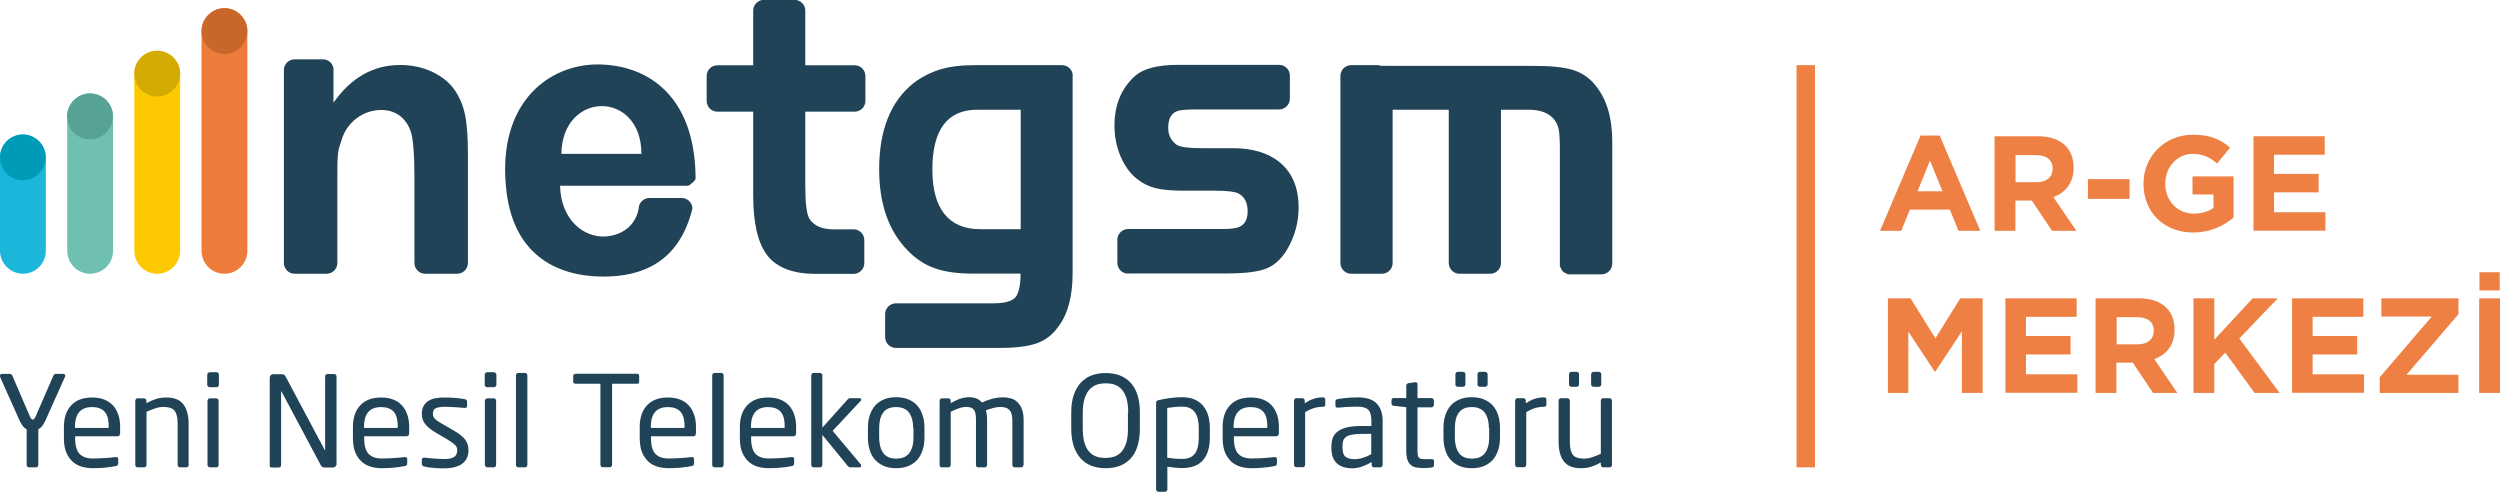
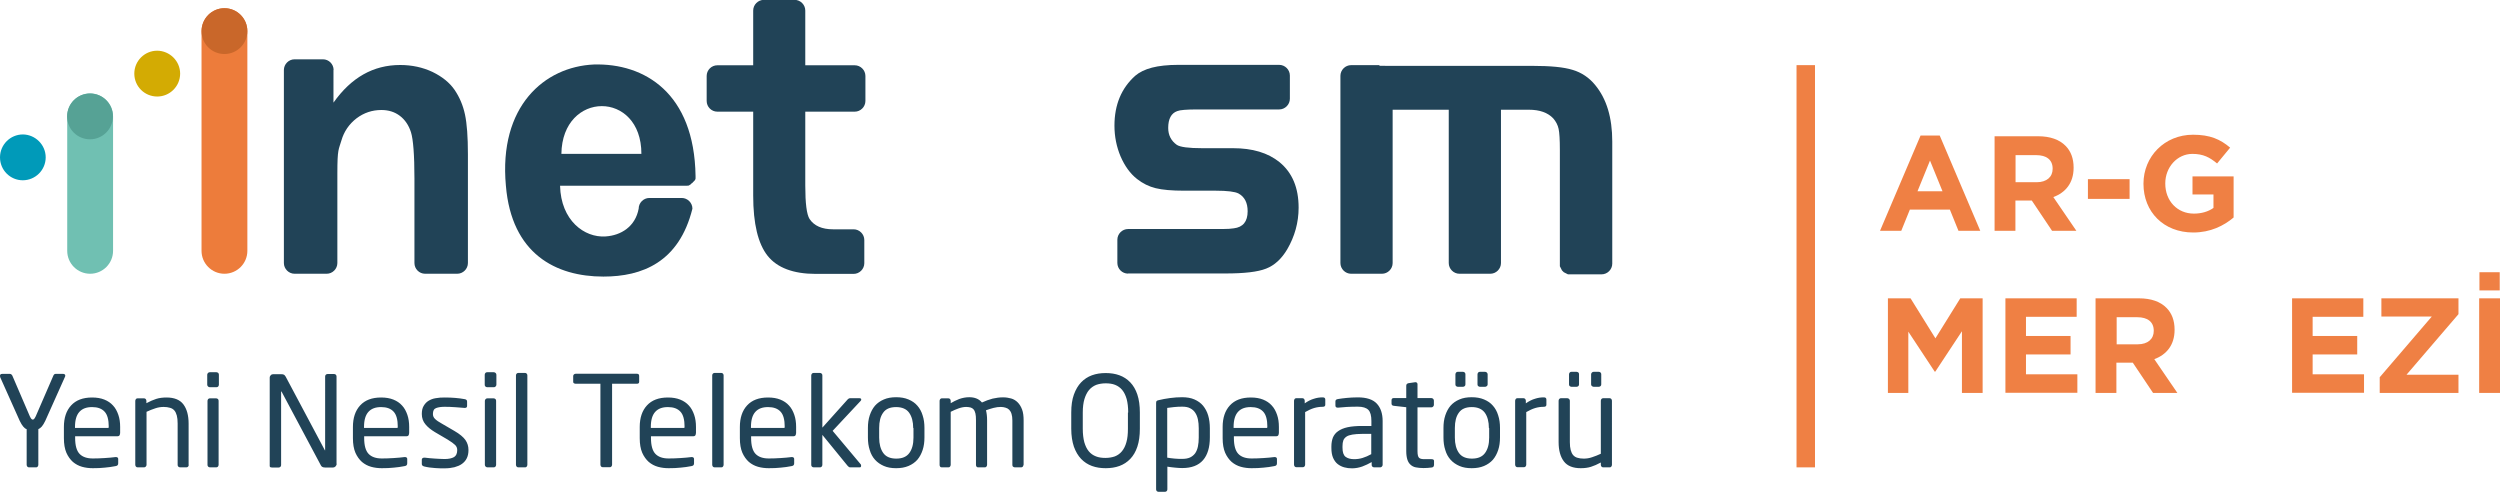
<svg xmlns="http://www.w3.org/2000/svg" version="1.1" id="Layer_1" x="0px" y="0px" viewBox="0 0 180 35.42" style="enable-background:new 0 0 180 35.42;" xml:space="preserve">
  <style type="text/css">
	.st0{fill:#EF8044;}
	.st1{fill-rule:evenodd;clip-rule:evenodd;fill:#1CB6DB;}
	.st2{fill-rule:evenodd;clip-rule:evenodd;fill:#70C0B2;}
	.st3{fill-rule:evenodd;clip-rule:evenodd;fill:#FDC901;}
	.st4{fill-rule:evenodd;clip-rule:evenodd;fill:#ED7C3B;}
	.st5{fill:#214357;}
	.st6{fill-rule:evenodd;clip-rule:evenodd;fill:#214357;}
	.st7{fill:#009AB9;}
	.st8{fill:#56A295;}
	.st9{fill:#D3AB03;}
	.st10{fill:#C9672A;}
</style>
  <g>
    <g>
      <g>
        <path class="st0" d="M138.28,9.76h1.38l2.92,6.86h-1.57l-0.62-1.53h-2.88l-0.62,1.53h-1.53L138.28,9.76z M139.86,13.77l-0.9-2.21     l-0.9,2.21H139.86z" />
        <path class="st0" d="M143.63,9.81h3.11c0.87,0,1.54,0.24,1.98,0.69c0.38,0.38,0.58,0.91,0.58,1.56v0.02     c0,1.1-0.59,1.79-1.46,2.11l1.66,2.43h-1.75l-1.46-2.18h-0.02h-1.16v2.18h-1.5V9.81z M146.64,13.12c0.73,0,1.15-0.39,1.15-0.96     v-0.02c0-0.64-0.45-0.97-1.18-0.97h-1.49v1.95H146.64z" />
        <path class="st0" d="M150.33,12.9h3v1.42h-3V12.9z" />
        <path class="st0" d="M154.33,13.24v-0.02c0-1.94,1.51-3.52,3.57-3.52c1.23,0,1.96,0.33,2.67,0.93l-0.94,1.14     c-0.53-0.44-0.99-0.69-1.78-0.69c-1.09,0-1.95,0.96-1.95,2.12v0.02c0,1.24,0.86,2.16,2.06,2.16c0.54,0,1.03-0.14,1.41-0.41v-0.97     h-1.51V12.7h2.96v2.96c-0.7,0.59-1.66,1.08-2.91,1.08C155.78,16.74,154.33,15.25,154.33,13.24z" />
-         <path class="st0" d="M162.25,9.81h5.13v1.33h-3.65v1.38h3.21v1.33h-3.21v1.43h3.7v1.33h-5.18V9.81z" />
        <path class="st0" d="M135.95,21.48h1.61l1.79,2.88l1.79-2.88h1.61v6.81h-1.49v-4.44l-1.92,2.91h-0.04l-1.9-2.88v4.41h-1.47V21.48     z" />
        <path class="st0" d="M144.39,21.48h5.13v1.33h-3.65v1.38h3.21v1.33h-3.21v1.43h3.7v1.33h-5.18V21.48z" />
        <path class="st0" d="M150.9,21.48h3.11c0.87,0,1.54,0.24,1.98,0.69c0.38,0.38,0.58,0.91,0.58,1.56v0.02     c0,1.1-0.59,1.79-1.46,2.11l1.66,2.43h-1.75l-1.46-2.18h-0.02h-1.16v2.18h-1.5V21.48z M153.92,24.79c0.73,0,1.15-0.39,1.15-0.96     v-0.02c0-0.64-0.45-0.97-1.18-0.97h-1.49v1.95H153.92z" />
-         <path class="st0" d="M157.93,21.48h1.5v2.98l2.76-2.98H164l-2.77,2.89l2.9,3.92h-1.8l-2.11-2.9l-0.79,0.82v2.08h-1.5V21.48z" />
        <path class="st0" d="M165.03,21.48h5.13v1.33h-3.65v1.38h3.21v1.33h-3.21v1.43h3.7v1.33h-5.18V21.48z" />
        <path class="st0" d="M171.35,27.15l3.74-4.36h-3.63v-1.31h5.55v1.14l-3.74,4.36h3.74v1.31h-5.67V27.15z" />
        <path class="st0" d="M178.5,21.48h1.5v6.81h-1.5V21.48z M178.52,19.6h1.46v1.31h-1.46V19.6z" />
      </g>
      <rect x="129.35" y="4.69" class="st0" width="1.33" height="28.96" />
    </g>
    <g>
-       <path class="st1" d="M1.65,9.69L1.65,9.69c0.91,0,1.65,0.74,1.65,1.65v6.72c0,0.91-0.74,1.65-1.65,1.65h0    C0.74,19.7,0,18.96,0,18.06v-6.72C0,10.43,0.74,9.69,1.65,9.69" />
      <path class="st2" d="M6.49,6.73L6.49,6.73c0.91,0,1.65,0.74,1.65,1.65v9.68c0,0.91-0.74,1.65-1.65,1.65h0    c-0.91,0-1.65-0.74-1.65-1.65V8.38C4.84,7.47,5.58,6.73,6.49,6.73" />
-       <path class="st3" d="M11.32,3.66L11.32,3.66c0.91,0,1.65,0.74,1.65,1.65v12.75c0,0.91-0.74,1.65-1.65,1.65h0    c-0.91,0-1.65-0.74-1.65-1.65V5.31C9.68,4.4,10.42,3.66,11.32,3.66" />
      <path class="st4" d="M16.16,0.59L16.16,0.59c0.91,0,1.65,0.74,1.65,1.65v15.82c0,0.91-0.74,1.65-1.65,1.65h0    c-0.91,0-1.65-0.74-1.65-1.65V2.24C14.52,1.33,15.26,0.59,16.16,0.59" />
      <path class="st5" d="M103.24,33.51c0,0.08-0.06,0.14-0.16,0.15c-0.09,0.01-0.19,0.02-0.3,0.03c-0.11,0.01-0.21,0.01-0.29,0.01    c-0.21,0-0.4-0.02-0.55-0.05c-0.16-0.03-0.28-0.1-0.38-0.19c-0.1-0.09-0.18-0.21-0.23-0.37c-0.05-0.16-0.08-0.36-0.08-0.61v-3.16    l-0.89-0.1c-0.12-0.01-0.17-0.07-0.17-0.16v-0.24c0-0.11,0.06-0.16,0.17-0.16h0.89v-0.89c0-0.1,0.06-0.16,0.16-0.18l0.48-0.07    h0.03c0.04,0,0.07,0.01,0.1,0.04c0.03,0.03,0.04,0.06,0.04,0.11v0.99h0.99c0.05,0,0.09,0.02,0.13,0.05    c0.04,0.04,0.06,0.08,0.06,0.13v0.31c0,0.05-0.02,0.09-0.06,0.13c-0.04,0.04-0.08,0.05-0.13,0.05h-0.99v3.16    c0,0.25,0.04,0.4,0.11,0.47c0.07,0.07,0.2,0.1,0.38,0.1h0.51c0.13,0,0.19,0.04,0.19,0.13V33.51z M98.74,31.24h-0.68    c-0.27,0-0.5,0.02-0.69,0.05c-0.18,0.03-0.33,0.08-0.43,0.15c-0.1,0.07-0.18,0.16-0.22,0.27c-0.04,0.11-0.06,0.25-0.06,0.41v0.11    c0,0.33,0.07,0.54,0.22,0.66c0.15,0.11,0.35,0.17,0.62,0.17c0.21,0,0.42-0.03,0.61-0.09c0.2-0.06,0.4-0.15,0.62-0.27V31.24z     M99.55,33.47c0,0.05-0.02,0.09-0.06,0.13c-0.04,0.04-0.08,0.05-0.13,0.05h-0.42c-0.05,0-0.09-0.02-0.13-0.05    c-0.04-0.04-0.05-0.08-0.05-0.13v-0.2c-0.22,0.13-0.45,0.23-0.68,0.32c-0.23,0.08-0.48,0.13-0.73,0.13c-0.2,0-0.38-0.02-0.56-0.07    c-0.18-0.05-0.34-0.13-0.48-0.24c-0.14-0.11-0.25-0.27-0.33-0.45c-0.08-0.19-0.12-0.42-0.12-0.71v-0.11    c0-0.24,0.04-0.45,0.11-0.64c0.08-0.18,0.2-0.34,0.38-0.46c0.17-0.12,0.4-0.22,0.68-0.28c0.28-0.06,0.63-0.09,1.03-0.09h0.68    v-0.36c0-0.38-0.07-0.65-0.22-0.8c-0.15-0.15-0.4-0.23-0.76-0.23c-0.3,0-0.56,0.01-0.79,0.02c-0.23,0.02-0.43,0.03-0.61,0.05    h-0.05c-0.04,0-0.08-0.01-0.11-0.03c-0.03-0.02-0.05-0.06-0.05-0.12V28.9c0-0.1,0.06-0.15,0.19-0.17    c0.19-0.03,0.39-0.06,0.62-0.08c0.22-0.02,0.49-0.04,0.8-0.04c0.63,0,1.09,0.15,1.37,0.45c0.28,0.3,0.42,0.72,0.42,1.25V33.47z     M95.42,29.14c0,0.1-0.06,0.15-0.19,0.15c-0.21,0-0.42,0.03-0.62,0.09c-0.2,0.06-0.41,0.16-0.64,0.29v3.79    c0,0.05-0.02,0.09-0.05,0.13c-0.04,0.04-0.08,0.05-0.13,0.05h-0.45c-0.05,0-0.09-0.02-0.12-0.05c-0.03-0.04-0.05-0.08-0.05-0.13    v-4.61c0-0.05,0.02-0.09,0.05-0.13c0.03-0.04,0.07-0.05,0.12-0.05h0.43c0.05,0,0.09,0.02,0.12,0.05c0.03,0.04,0.05,0.08,0.05,0.13    v0.19c0.23-0.16,0.45-0.27,0.66-0.33c0.21-0.07,0.42-0.1,0.63-0.1c0.13,0,0.19,0.05,0.19,0.16V29.14z M91.25,30.73    c0-0.51-0.1-0.88-0.3-1.09c-0.2-0.22-0.5-0.33-0.9-0.33c-0.4,0-0.7,0.11-0.91,0.34c-0.21,0.23-0.32,0.59-0.32,1.08v0.08h2.42    V30.73z M92.07,31.21c0,0.13-0.06,0.2-0.17,0.2h-3.06v0.13c0,0.54,0.11,0.92,0.32,1.14c0.21,0.22,0.53,0.33,0.95,0.33    c0.27,0,0.55-0.01,0.86-0.03c0.3-0.02,0.56-0.04,0.77-0.07h0.05c0.04,0,0.07,0.01,0.1,0.03c0.03,0.02,0.05,0.05,0.05,0.1v0.31    c0,0.06-0.01,0.11-0.04,0.14c-0.02,0.03-0.07,0.06-0.15,0.07c-0.26,0.05-0.52,0.09-0.78,0.11c-0.26,0.03-0.54,0.04-0.86,0.04    c-0.26,0-0.52-0.03-0.77-0.1c-0.25-0.07-0.47-0.19-0.66-0.35c-0.19-0.17-0.35-0.39-0.47-0.66c-0.12-0.28-0.18-0.63-0.18-1.05    v-0.81c0-0.65,0.17-1.17,0.52-1.55c0.35-0.38,0.85-0.57,1.51-0.57c0.34,0,0.63,0.05,0.88,0.15c0.25,0.1,0.46,0.24,0.63,0.43    c0.17,0.18,0.29,0.41,0.38,0.67c0.09,0.26,0.13,0.55,0.13,0.87V31.21z M86.31,30.84c0-0.24-0.02-0.45-0.06-0.64    c-0.04-0.19-0.11-0.36-0.2-0.49c-0.09-0.14-0.21-0.24-0.37-0.32c-0.15-0.08-0.34-0.11-0.57-0.11c-0.2,0-0.39,0.01-0.59,0.03    c-0.2,0.02-0.36,0.04-0.48,0.06v3.58c0.15,0.03,0.33,0.05,0.54,0.07c0.21,0.02,0.38,0.02,0.53,0.02c0.23,0,0.41-0.03,0.57-0.1    c0.15-0.07,0.27-0.17,0.37-0.3c0.09-0.13,0.16-0.3,0.2-0.49c0.04-0.19,0.06-0.41,0.06-0.65V30.84z M87.11,31.49    c0,0.71-0.16,1.26-0.49,1.64c-0.33,0.38-0.83,0.57-1.5,0.57c-0.14,0-0.31-0.01-0.51-0.03c-0.2-0.02-0.39-0.04-0.56-0.07v1.64    c0,0.05-0.02,0.09-0.05,0.12c-0.03,0.03-0.07,0.05-0.12,0.05h-0.47c-0.05,0-0.09-0.02-0.12-0.05c-0.03-0.03-0.05-0.07-0.05-0.12    v-6.22c0-0.06,0.01-0.11,0.03-0.14c0.02-0.03,0.07-0.05,0.16-0.07c0.24-0.06,0.52-0.11,0.81-0.15c0.3-0.04,0.59-0.06,0.87-0.06    c0.34,0,0.64,0.05,0.89,0.16c0.25,0.11,0.46,0.26,0.62,0.45c0.16,0.2,0.29,0.43,0.37,0.71c0.08,0.27,0.12,0.58,0.12,0.92V31.49z     M81.23,29.7c0-0.38-0.04-0.7-0.11-0.97c-0.08-0.27-0.18-0.48-0.32-0.65c-0.14-0.17-0.31-0.29-0.51-0.37    c-0.2-0.08-0.43-0.11-0.68-0.11c-0.25,0-0.48,0.04-0.68,0.11c-0.2,0.08-0.37,0.2-0.52,0.37c-0.14,0.17-0.25,0.39-0.33,0.65    C78,29,77.96,29.32,77.96,29.7v1.17c0,0.38,0.04,0.7,0.11,0.97c0.08,0.27,0.18,0.48,0.32,0.65c0.14,0.17,0.31,0.29,0.52,0.37    c0.2,0.08,0.43,0.11,0.68,0.11c0.25,0,0.48-0.04,0.68-0.11c0.2-0.08,0.37-0.2,0.51-0.37c0.14-0.17,0.25-0.39,0.32-0.65    c0.08-0.27,0.11-0.59,0.11-0.97V29.7z M82.07,30.87c0,0.5-0.06,0.93-0.18,1.29c-0.12,0.36-0.29,0.65-0.51,0.88    c-0.22,0.23-0.48,0.4-0.78,0.51c-0.3,0.11-0.63,0.16-0.99,0.16c-0.36,0-0.69-0.05-0.99-0.16c-0.3-0.11-0.56-0.28-0.78-0.51    c-0.22-0.23-0.39-0.52-0.52-0.88c-0.12-0.36-0.19-0.79-0.19-1.29V29.7c0-0.5,0.06-0.93,0.19-1.29c0.13-0.36,0.3-0.65,0.52-0.88    c0.22-0.23,0.48-0.4,0.78-0.51c0.3-0.11,0.63-0.16,0.99-0.16c0.36,0,0.69,0.05,0.99,0.16c0.3,0.11,0.56,0.28,0.78,0.51    c0.22,0.23,0.39,0.52,0.51,0.88c0.12,0.36,0.18,0.79,0.18,1.29V30.87z M73.69,33.47c0,0.05-0.02,0.09-0.05,0.13    c-0.04,0.04-0.08,0.05-0.13,0.05h-0.44c-0.05,0-0.09-0.02-0.13-0.05s-0.05-0.08-0.05-0.13v-3.2c0-0.19-0.02-0.34-0.06-0.47    c-0.04-0.13-0.1-0.23-0.17-0.3c-0.07-0.07-0.16-0.12-0.27-0.15c-0.1-0.03-0.21-0.05-0.33-0.05c-0.16,0-0.34,0.02-0.53,0.07    c-0.19,0.05-0.37,0.11-0.54,0.17c0.05,0.2,0.08,0.43,0.08,0.71v3.22c0,0.05-0.02,0.09-0.05,0.13c-0.03,0.04-0.07,0.05-0.12,0.05    h-0.48c-0.05,0-0.09-0.02-0.11-0.05c-0.03-0.04-0.04-0.08-0.04-0.13v-3.22c0-0.2-0.01-0.36-0.04-0.48    c-0.03-0.12-0.07-0.22-0.13-0.29c-0.06-0.07-0.14-0.12-0.22-0.14c-0.09-0.02-0.19-0.04-0.31-0.04c-0.16,0-0.34,0.03-0.54,0.1    c-0.19,0.07-0.39,0.15-0.58,0.25v3.82c0,0.05-0.02,0.09-0.05,0.13c-0.03,0.04-0.07,0.05-0.12,0.05h-0.48    c-0.05,0-0.09-0.02-0.11-0.05c-0.03-0.04-0.04-0.08-0.04-0.13v-4.61c0-0.05,0.02-0.09,0.05-0.13c0.03-0.04,0.07-0.05,0.12-0.05    h0.46c0.05,0,0.09,0.02,0.12,0.05c0.03,0.04,0.05,0.08,0.05,0.13v0.17c0.18-0.11,0.39-0.21,0.61-0.3    c0.23-0.08,0.47-0.13,0.72-0.13c0.2,0,0.37,0.03,0.52,0.09c0.15,0.06,0.28,0.15,0.4,0.29c0.26-0.12,0.51-0.21,0.77-0.28    c0.26-0.06,0.51-0.09,0.75-0.09c0.21,0,0.4,0.03,0.58,0.08c0.18,0.05,0.34,0.15,0.47,0.28c0.13,0.13,0.24,0.3,0.32,0.52    c0.08,0.21,0.11,0.48,0.11,0.79V33.47z M65.75,30.82c0-0.46-0.1-0.83-0.29-1.1c-0.19-0.27-0.51-0.41-0.94-0.41    c-0.43,0-0.74,0.13-0.93,0.4c-0.2,0.27-0.29,0.64-0.29,1.11v0.69c0,0.46,0.1,0.83,0.29,1.1c0.19,0.27,0.5,0.41,0.94,0.41    c0.43,0,0.74-0.13,0.94-0.4c0.2-0.27,0.3-0.64,0.3-1.11V30.82z M66.56,31.5c0,0.33-0.04,0.63-0.13,0.9    c-0.09,0.27-0.21,0.5-0.38,0.7c-0.17,0.19-0.38,0.34-0.64,0.45c-0.26,0.11-0.55,0.16-0.89,0.16c-0.34,0-0.63-0.05-0.88-0.16    c-0.25-0.11-0.46-0.25-0.64-0.45c-0.17-0.19-0.3-0.42-0.38-0.7c-0.09-0.27-0.13-0.57-0.13-0.9v-0.69c0-0.33,0.04-0.63,0.13-0.9    c0.09-0.27,0.21-0.5,0.38-0.7c0.17-0.19,0.38-0.34,0.64-0.45c0.25-0.11,0.55-0.16,0.88-0.16c0.34,0,0.63,0.05,0.89,0.16    c0.26,0.11,0.47,0.25,0.64,0.45c0.17,0.19,0.3,0.43,0.38,0.7c0.09,0.27,0.13,0.57,0.13,0.9V31.5z M62,33.53    c0,0.08-0.03,0.12-0.1,0.12h-0.66c-0.05,0-0.09-0.01-0.11-0.02c-0.03-0.02-0.06-0.05-0.1-0.09l-1.82-2.23v2.16    c0,0.05-0.02,0.09-0.05,0.13c-0.04,0.04-0.08,0.05-0.13,0.05h-0.44c-0.05,0-0.09-0.02-0.13-0.05c-0.04-0.04-0.05-0.08-0.05-0.13    v-6.44c0-0.05,0.02-0.09,0.05-0.13c0.04-0.04,0.08-0.05,0.13-0.05h0.44c0.05,0,0.09,0.02,0.13,0.05c0.04,0.04,0.05,0.08,0.05,0.13    v3.76l1.83-2.04c0.03-0.03,0.06-0.05,0.08-0.06c0.02-0.01,0.06-0.02,0.11-0.02h0.64c0.09,0,0.14,0.03,0.14,0.1    c0,0.04-0.02,0.07-0.05,0.1l-2.01,2.15l2.03,2.42C61.99,33.47,62,33.49,62,33.53z M56.5,30.73c0-0.51-0.1-0.88-0.3-1.09    c-0.2-0.22-0.5-0.33-0.9-0.33c-0.4,0-0.7,0.11-0.91,0.34c-0.21,0.23-0.32,0.59-0.32,1.08v0.08h2.42V30.73z M57.31,31.21    c0,0.13-0.06,0.2-0.17,0.2h-3.06v0.13c0,0.54,0.11,0.92,0.32,1.14c0.21,0.22,0.53,0.33,0.95,0.33c0.27,0,0.55-0.01,0.86-0.03    c0.3-0.02,0.56-0.04,0.77-0.07h0.05c0.04,0,0.07,0.01,0.1,0.03c0.03,0.02,0.05,0.05,0.05,0.1v0.31c0,0.06-0.01,0.11-0.04,0.14    c-0.02,0.03-0.07,0.06-0.15,0.07c-0.26,0.05-0.52,0.09-0.78,0.11c-0.26,0.03-0.54,0.04-0.86,0.04c-0.26,0-0.52-0.03-0.77-0.1    c-0.25-0.07-0.47-0.19-0.66-0.35c-0.19-0.17-0.35-0.39-0.47-0.66c-0.12-0.28-0.18-0.63-0.18-1.05v-0.81    c0-0.65,0.17-1.17,0.52-1.55c0.35-0.38,0.85-0.57,1.51-0.57c0.34,0,0.63,0.05,0.88,0.15c0.25,0.1,0.46,0.24,0.63,0.43    c0.17,0.18,0.29,0.41,0.38,0.67c0.09,0.26,0.13,0.55,0.13,0.87V31.21z M52.1,33.47c0,0.05-0.02,0.09-0.05,0.13    c-0.03,0.04-0.07,0.05-0.12,0.05h-0.48c-0.05,0-0.09-0.02-0.12-0.05c-0.03-0.04-0.05-0.08-0.05-0.13v-6.45    c0-0.05,0.02-0.09,0.05-0.12c0.03-0.03,0.07-0.05,0.12-0.05h0.48c0.05,0,0.09,0.02,0.12,0.05c0.03,0.03,0.05,0.07,0.05,0.12V33.47    z M49.29,30.73c0-0.51-0.1-0.88-0.3-1.09c-0.2-0.22-0.5-0.33-0.9-0.33c-0.4,0-0.7,0.11-0.91,0.34c-0.21,0.23-0.32,0.59-0.32,1.08    v0.08h2.42V30.73z M50.1,31.21c0,0.13-0.06,0.2-0.17,0.2h-3.06v0.13c0,0.54,0.11,0.92,0.32,1.14c0.21,0.22,0.53,0.33,0.95,0.33    c0.27,0,0.55-0.01,0.86-0.03c0.3-0.02,0.56-0.04,0.77-0.07h0.05c0.04,0,0.07,0.01,0.1,0.03c0.03,0.02,0.05,0.05,0.05,0.1v0.31    c0,0.06-0.01,0.11-0.04,0.14c-0.02,0.03-0.07,0.06-0.15,0.07c-0.26,0.05-0.52,0.09-0.78,0.11c-0.26,0.03-0.54,0.04-0.86,0.04    c-0.26,0-0.52-0.03-0.77-0.1c-0.25-0.07-0.47-0.19-0.66-0.35c-0.19-0.17-0.35-0.39-0.47-0.66c-0.12-0.28-0.18-0.63-0.18-1.05    v-0.81c0-0.65,0.17-1.17,0.52-1.55c0.35-0.38,0.85-0.57,1.51-0.57c0.34,0,0.63,0.05,0.88,0.15c0.25,0.1,0.46,0.24,0.63,0.43    c0.17,0.18,0.29,0.41,0.38,0.67c0.09,0.26,0.13,0.55,0.13,0.87V31.21z M46.02,27.49c0,0.1-0.06,0.14-0.17,0.14h-1.78v5.83    c0,0.05-0.02,0.09-0.05,0.13c-0.03,0.04-0.07,0.05-0.12,0.05h-0.5c-0.05,0-0.09-0.02-0.12-0.05c-0.03-0.04-0.05-0.08-0.05-0.13    v-5.83h-1.78c-0.05,0-0.09-0.01-0.13-0.04c-0.04-0.02-0.05-0.06-0.05-0.11v-0.4c0-0.05,0.02-0.09,0.05-0.12    c0.04-0.03,0.08-0.05,0.13-0.05h4.4c0.12,0,0.17,0.05,0.17,0.16V27.49z M37.97,33.47c0,0.05-0.02,0.09-0.05,0.13    c-0.03,0.04-0.07,0.05-0.12,0.05h-0.48c-0.05,0-0.09-0.02-0.12-0.05c-0.03-0.04-0.05-0.08-0.05-0.13v-6.45    c0-0.05,0.02-0.09,0.05-0.12c0.03-0.03,0.07-0.05,0.12-0.05h0.48c0.05,0,0.09,0.02,0.12,0.05c0.03,0.03,0.05,0.07,0.05,0.12V33.47    z M35.72,33.47c0,0.05-0.02,0.09-0.05,0.13c-0.04,0.04-0.08,0.05-0.13,0.05h-0.44c-0.05,0-0.09-0.02-0.13-0.05    c-0.04-0.04-0.06-0.08-0.06-0.13v-4.61c0-0.05,0.02-0.09,0.06-0.13c0.04-0.04,0.08-0.05,0.13-0.05h0.44    c0.05,0,0.09,0.02,0.13,0.05c0.04,0.04,0.05,0.08,0.05,0.13V33.47z M35.74,27.7c0,0.05-0.02,0.09-0.06,0.13    c-0.04,0.04-0.08,0.05-0.13,0.05h-0.47c-0.05,0-0.09-0.02-0.13-0.05c-0.04-0.04-0.05-0.08-0.05-0.13v-0.72    c0-0.05,0.02-0.09,0.05-0.13c0.04-0.04,0.08-0.05,0.13-0.05h0.47c0.05,0,0.09,0.02,0.13,0.05c0.04,0.04,0.06,0.08,0.06,0.13V27.7z     M33.73,32.4c0,0.23-0.04,0.43-0.12,0.59c-0.08,0.17-0.2,0.3-0.35,0.41c-0.15,0.11-0.33,0.18-0.54,0.24    c-0.21,0.05-0.44,0.08-0.7,0.08c-0.09,0-0.19,0-0.31,0c-0.12,0-0.24-0.01-0.38-0.02c-0.13-0.01-0.26-0.03-0.4-0.04    c-0.13-0.02-0.26-0.04-0.37-0.07c-0.13-0.03-0.19-0.09-0.19-0.18v-0.32c0-0.04,0.02-0.08,0.05-0.1c0.03-0.02,0.07-0.04,0.12-0.04    h0.04c0.11,0.01,0.23,0.02,0.36,0.04c0.13,0.01,0.26,0.02,0.4,0.03c0.13,0.01,0.26,0.02,0.37,0.02c0.12,0.01,0.22,0.01,0.3,0.01    c0.3,0,0.52-0.05,0.68-0.14c0.15-0.09,0.23-0.26,0.23-0.51c0-0.14-0.05-0.26-0.15-0.36c-0.1-0.1-0.28-0.23-0.54-0.39l-0.92-0.54    c-0.28-0.17-0.51-0.35-0.68-0.56c-0.17-0.2-0.26-0.45-0.26-0.74c0-0.24,0.04-0.43,0.13-0.58c0.09-0.15,0.2-0.28,0.35-0.37    c0.15-0.09,0.32-0.16,0.52-0.19c0.2-0.04,0.42-0.05,0.66-0.05c0.26,0,0.5,0.01,0.75,0.03c0.24,0.02,0.47,0.05,0.68,0.09    c0.12,0.02,0.17,0.08,0.17,0.18v0.3c0,0.1-0.05,0.15-0.16,0.15h-0.03c-0.16-0.01-0.37-0.03-0.64-0.05    c-0.27-0.02-0.53-0.03-0.78-0.03c-0.26,0-0.46,0.03-0.62,0.09c-0.16,0.06-0.23,0.2-0.23,0.43c0,0.14,0.05,0.26,0.16,0.36    c0.1,0.1,0.26,0.21,0.48,0.33l0.91,0.53c0.38,0.22,0.64,0.44,0.79,0.65C33.66,31.9,33.73,32.13,33.73,32.4z M28.64,30.73    c0-0.51-0.1-0.88-0.3-1.09c-0.2-0.22-0.5-0.33-0.9-0.33c-0.4,0-0.7,0.11-0.91,0.34c-0.21,0.23-0.32,0.59-0.32,1.08v0.08h2.42    V30.73z M29.45,31.21c0,0.13-0.06,0.2-0.17,0.2h-3.06v0.13c0,0.54,0.11,0.92,0.32,1.14c0.21,0.22,0.53,0.33,0.95,0.33    c0.27,0,0.55-0.01,0.86-0.03c0.3-0.02,0.56-0.04,0.77-0.07h0.05c0.04,0,0.07,0.01,0.1,0.03c0.03,0.02,0.05,0.05,0.05,0.1v0.31    c0,0.06-0.01,0.11-0.04,0.14c-0.02,0.03-0.07,0.06-0.15,0.07c-0.26,0.05-0.52,0.09-0.78,0.11c-0.26,0.03-0.54,0.04-0.86,0.04    c-0.26,0-0.52-0.03-0.77-0.1c-0.25-0.07-0.47-0.19-0.66-0.35c-0.19-0.17-0.35-0.39-0.47-0.66c-0.12-0.28-0.18-0.63-0.18-1.05    v-0.81c0-0.65,0.17-1.17,0.52-1.55c0.35-0.38,0.85-0.57,1.51-0.57c0.34,0,0.63,0.05,0.88,0.15c0.25,0.1,0.46,0.24,0.63,0.43    c0.17,0.18,0.29,0.41,0.38,0.67c0.09,0.26,0.13,0.55,0.13,0.87V31.21z M24.24,33.39c0,0.07-0.03,0.13-0.08,0.19    c-0.05,0.05-0.11,0.08-0.19,0.08h-0.57c-0.15,0-0.24-0.05-0.29-0.14l-2.83-5.31c-0.01-0.02-0.02-0.03-0.03-0.03    c-0.01,0-0.01,0.01-0.01,0.03v5.28c0,0.05-0.02,0.09-0.05,0.12c-0.03,0.03-0.07,0.05-0.12,0.05h-0.48c-0.05,0-0.09-0.01-0.12-0.02    c-0.03-0.01-0.05-0.04-0.05-0.09v-6.36c0-0.07,0.03-0.13,0.08-0.18c0.05-0.05,0.11-0.07,0.19-0.07h0.5c0.13,0,0.21,0.01,0.26,0.04    c0.04,0.03,0.08,0.07,0.12,0.14l2.81,5.28l0.02,0.03c0.01,0,0.01-0.01,0.01-0.03V27.1c0-0.05,0.02-0.09,0.05-0.12    c0.03-0.03,0.07-0.05,0.12-0.05h0.48c0.05,0,0.09,0.02,0.12,0.05c0.03,0.03,0.05,0.07,0.05,0.12V33.39z M15.74,33.47    c0,0.05-0.02,0.09-0.05,0.13c-0.04,0.04-0.08,0.05-0.13,0.05h-0.44c-0.05,0-0.09-0.02-0.13-0.05c-0.04-0.04-0.05-0.08-0.05-0.13    v-4.61c0-0.05,0.02-0.09,0.05-0.13c0.04-0.04,0.08-0.05,0.13-0.05h0.44c0.05,0,0.09,0.02,0.13,0.05c0.04,0.04,0.05,0.08,0.05,0.13    V33.47z M15.76,27.7c0,0.05-0.02,0.09-0.05,0.13c-0.04,0.04-0.08,0.05-0.13,0.05h-0.47c-0.05,0-0.09-0.02-0.13-0.05    c-0.04-0.04-0.06-0.08-0.06-0.13v-0.72c0-0.05,0.02-0.09,0.06-0.13c0.04-0.04,0.08-0.05,0.13-0.05h0.47    c0.05,0,0.09,0.02,0.13,0.05c0.04,0.04,0.05,0.08,0.05,0.13V27.7z M13.59,33.47c0,0.05-0.02,0.09-0.05,0.13    c-0.04,0.04-0.08,0.05-0.13,0.05h-0.44c-0.05,0-0.09-0.02-0.13-0.05c-0.04-0.04-0.05-0.08-0.05-0.13v-2.98    c0-0.23-0.02-0.42-0.06-0.57c-0.04-0.15-0.1-0.28-0.18-0.37c-0.08-0.09-0.19-0.16-0.32-0.19c-0.13-0.04-0.28-0.06-0.45-0.06    c-0.19,0-0.4,0.03-0.6,0.1c-0.21,0.07-0.42,0.15-0.63,0.25v3.82c0,0.05-0.02,0.09-0.06,0.13c-0.04,0.04-0.08,0.05-0.13,0.05H9.91    c-0.05,0-0.09-0.02-0.12-0.05c-0.03-0.04-0.05-0.08-0.05-0.13v-4.61c0-0.05,0.02-0.09,0.05-0.13c0.03-0.04,0.07-0.05,0.12-0.05    h0.46c0.05,0,0.09,0.02,0.12,0.05c0.03,0.04,0.05,0.08,0.05,0.13v0.17c0.26-0.14,0.49-0.24,0.71-0.31c0.22-0.07,0.47-0.1,0.74-0.1    c0.55,0,0.96,0.16,1.21,0.49c0.25,0.33,0.38,0.79,0.38,1.39V33.47z M7.83,30.73c0-0.51-0.1-0.88-0.3-1.09    c-0.2-0.22-0.5-0.33-0.9-0.33c-0.4,0-0.7,0.11-0.91,0.34c-0.21,0.23-0.32,0.59-0.32,1.08v0.08h2.42V30.73z M8.64,31.21    c0,0.13-0.06,0.2-0.17,0.2H5.41v0.13c0,0.54,0.11,0.92,0.32,1.14c0.21,0.22,0.53,0.33,0.95,0.33c0.27,0,0.55-0.01,0.86-0.03    c0.3-0.02,0.56-0.04,0.77-0.07h0.05c0.04,0,0.07,0.01,0.1,0.03c0.03,0.02,0.05,0.05,0.05,0.1v0.31c0,0.06-0.01,0.11-0.04,0.14    c-0.02,0.03-0.07,0.06-0.15,0.07c-0.26,0.05-0.52,0.09-0.78,0.11c-0.26,0.03-0.54,0.04-0.86,0.04c-0.26,0-0.52-0.03-0.77-0.1    c-0.25-0.07-0.47-0.19-0.66-0.35c-0.19-0.17-0.35-0.39-0.47-0.66c-0.12-0.28-0.18-0.63-0.18-1.05v-0.81    c0-0.65,0.17-1.17,0.52-1.55c0.35-0.38,0.85-0.57,1.51-0.57c0.34,0,0.63,0.05,0.88,0.15c0.25,0.1,0.46,0.24,0.63,0.43    c0.17,0.18,0.29,0.41,0.38,0.67c0.09,0.26,0.13,0.55,0.13,0.87V31.21z M4.7,27.05c0,0.03-0.01,0.06-0.03,0.1L3.26,30.3    c-0.09,0.18-0.17,0.32-0.25,0.41c-0.08,0.09-0.16,0.15-0.25,0.19v2.57c0,0.05-0.02,0.09-0.05,0.13c-0.03,0.04-0.07,0.05-0.12,0.05    h-0.5c-0.05,0-0.09-0.02-0.12-0.05c-0.03-0.04-0.05-0.08-0.05-0.13V30.9c-0.09-0.03-0.17-0.09-0.25-0.19    c-0.08-0.09-0.16-0.23-0.25-0.41l-1.41-3.15C0.01,27.12,0,27.08,0,27.05c0-0.08,0.05-0.13,0.16-0.13h0.56    c0.03,0,0.06,0.01,0.1,0.04c0.03,0.03,0.06,0.06,0.07,0.09l1.26,2.93c0.05,0.1,0.09,0.17,0.12,0.19c0.03,0.03,0.06,0.04,0.09,0.04    c0.03,0,0.06-0.01,0.09-0.04c0.03-0.03,0.07-0.09,0.12-0.19l1.27-2.93c0.01-0.03,0.03-0.06,0.06-0.09    c0.03-0.03,0.06-0.04,0.1-0.04h0.56C4.65,26.93,4.7,26.97,4.7,27.05z" />
      <path class="st5" d="M113.69,27.68c0,0.05-0.02,0.09-0.05,0.12c-0.04,0.03-0.08,0.05-0.13,0.05h-0.36c-0.05,0-0.09-0.02-0.13-0.05    c-0.04-0.03-0.05-0.07-0.05-0.12v-0.73c0-0.05,0.02-0.09,0.05-0.13c0.04-0.04,0.08-0.05,0.13-0.05h0.36    c0.05,0,0.09,0.02,0.13,0.05s0.05,0.08,0.05,0.13V27.68z M115.29,27.68c0,0.05-0.02,0.09-0.05,0.12    c-0.04,0.03-0.08,0.05-0.13,0.05h-0.36c-0.05,0-0.09-0.02-0.13-0.05c-0.04-0.03-0.06-0.07-0.06-0.12v-0.73    c0-0.05,0.02-0.09,0.06-0.13c0.04-0.04,0.08-0.05,0.13-0.05h0.36c0.05,0,0.09,0.02,0.13,0.05c0.04,0.04,0.05,0.08,0.05,0.13V27.68    z M116.06,33.47c0,0.05-0.02,0.09-0.05,0.13c-0.03,0.04-0.07,0.05-0.12,0.05h-0.46c-0.05,0-0.09-0.02-0.12-0.05    c-0.03-0.04-0.05-0.08-0.05-0.13v-0.17c-0.26,0.14-0.49,0.24-0.71,0.31c-0.22,0.07-0.47,0.1-0.74,0.1c-0.55,0-0.96-0.16-1.21-0.49    c-0.25-0.33-0.38-0.79-0.38-1.39v-2.98c0-0.05,0.02-0.09,0.05-0.13c0.04-0.04,0.08-0.05,0.13-0.05h0.44    c0.05,0,0.09,0.02,0.13,0.05c0.04,0.04,0.06,0.08,0.06,0.13v2.98c0,0.23,0.02,0.42,0.06,0.57c0.04,0.15,0.1,0.28,0.18,0.37    c0.08,0.09,0.19,0.16,0.31,0.19c0.12,0.04,0.28,0.06,0.45,0.06c0.2,0,0.4-0.03,0.6-0.1c0.21-0.07,0.42-0.15,0.63-0.25v-3.82    c0-0.05,0.02-0.09,0.05-0.13c0.04-0.04,0.08-0.05,0.13-0.05h0.45c0.05,0,0.09,0.02,0.12,0.05c0.03,0.04,0.05,0.08,0.05,0.13V33.47    z M111.34,29.14c0,0.1-0.06,0.15-0.19,0.15c-0.21,0-0.42,0.03-0.62,0.09c-0.2,0.06-0.41,0.16-0.64,0.29v3.79    c0,0.05-0.02,0.09-0.05,0.13c-0.04,0.04-0.08,0.05-0.13,0.05h-0.45c-0.05,0-0.09-0.02-0.12-0.05c-0.03-0.04-0.05-0.08-0.05-0.13    v-4.61c0-0.05,0.02-0.09,0.05-0.13c0.03-0.04,0.07-0.05,0.12-0.05h0.43c0.05,0,0.09,0.02,0.12,0.05c0.03,0.04,0.05,0.08,0.05,0.13    v0.19c0.23-0.16,0.45-0.27,0.66-0.33c0.21-0.07,0.42-0.1,0.63-0.1c0.13,0,0.19,0.05,0.19,0.16V29.14z M105.51,27.68    c0,0.05-0.02,0.09-0.05,0.12c-0.04,0.03-0.08,0.05-0.13,0.05h-0.36c-0.05,0-0.09-0.02-0.13-0.05c-0.04-0.03-0.05-0.07-0.05-0.12    v-0.73c0-0.05,0.02-0.09,0.05-0.13c0.04-0.04,0.08-0.05,0.13-0.05h0.36c0.05,0,0.09,0.02,0.13,0.05c0.04,0.04,0.05,0.08,0.05,0.13    V27.68z M107.11,27.68c0,0.05-0.02,0.09-0.06,0.12c-0.04,0.03-0.08,0.05-0.13,0.05h-0.36c-0.05,0-0.09-0.02-0.13-0.05    c-0.04-0.03-0.05-0.07-0.05-0.12v-0.73c0-0.05,0.02-0.09,0.05-0.13c0.04-0.04,0.08-0.05,0.13-0.05h0.36    c0.05,0,0.09,0.02,0.13,0.05c0.04,0.04,0.06,0.08,0.06,0.13V27.68z M107.2,30.82c0-0.46-0.1-0.83-0.29-1.1    c-0.2-0.27-0.51-0.41-0.94-0.41c-0.43,0-0.74,0.13-0.93,0.4c-0.2,0.27-0.29,0.64-0.29,1.11v0.69c0,0.46,0.1,0.83,0.29,1.1    c0.19,0.27,0.5,0.41,0.94,0.41c0.43,0,0.74-0.13,0.94-0.4s0.3-0.64,0.3-1.11V30.82z M108,31.5c0,0.33-0.04,0.63-0.13,0.9    c-0.09,0.27-0.21,0.5-0.38,0.7c-0.17,0.19-0.38,0.34-0.64,0.45c-0.26,0.11-0.55,0.16-0.89,0.16s-0.63-0.05-0.88-0.16    c-0.25-0.11-0.46-0.25-0.64-0.45c-0.17-0.19-0.3-0.42-0.38-0.7c-0.09-0.27-0.13-0.57-0.13-0.9v-0.69c0-0.33,0.04-0.63,0.13-0.9    c0.09-0.27,0.21-0.5,0.38-0.7c0.17-0.19,0.38-0.34,0.64-0.45c0.25-0.11,0.55-0.16,0.88-0.16s0.63,0.05,0.89,0.16    c0.26,0.11,0.47,0.25,0.64,0.45c0.17,0.19,0.3,0.43,0.38,0.7c0.09,0.27,0.13,0.57,0.13,0.9V31.5z" />
      <path class="st6" d="M24.02,5.04L24.02,5.04c0-0.42-0.34-0.77-0.77-0.77h-2.04c-0.42,0-0.77,0.35-0.77,0.77v13.9    c0,0.42,0.35,0.77,0.77,0.77h2.31c0.42,0,0.77-0.35,0.77-0.77v-6.47c0-1.79,0.1-1.69,0.29-2.35c0.19-0.66,0.56-1.19,1.09-1.6    c0.53-0.4,1.13-0.6,1.79-0.6c0.52,0,0.96,0.14,1.33,0.42c0.37,0.28,0.64,0.68,0.8,1.18c0.16,0.51,0.25,1.62,0.25,3.35v6.07h0    c0,0.42,0.34,0.77,0.77,0.77h2.31c0.42,0,0.77-0.35,0.77-0.77v-7.85c0-1.23-0.07-2.18-0.21-2.84c-0.14-0.66-0.39-1.25-0.75-1.78    c-0.36-0.52-0.89-0.95-1.59-1.29c-0.7-0.33-1.48-0.5-2.33-0.5c-1.93,0-3.52,0.9-4.8,2.71V5.04z" />
      <path class="st6" d="M61.54,8.04c0.42,0,0.77-0.35,0.77-0.77v-1.8c0-0.42-0.35-0.77-0.77-0.77h-3.56l0-3.94h0    c0-0.42-0.35-0.77-0.77-0.77h-2.21c-0.42,0-0.77,0.35-0.77,0.77L54.23,4.7h-2.58c-0.42,0-0.77,0.34-0.77,0.77v1.8    c0,0.42,0.34,0.77,0.77,0.77h2.58v6.04c0,2.03,0.35,3.47,1.04,4.34c0.69,0.86,1.85,1.3,3.46,1.3h2.73c0.42,0,0.77-0.35,0.77-0.77    v-1.67c0-0.42-0.35-0.77-0.77-0.77h-1.48c-0.8,0-1.36-0.25-1.69-0.74c-0.21-0.33-0.31-1.13-0.31-2.41V8.04H61.54z" />
      <path class="st6" d="M40.42,11.08h5.76C46.19,6.48,40.48,6.51,40.42,11.08 M50.08,12.67L50.08,12.67l0,0.03l0,0.01    c0,0.01,0,0.03,0,0.04v0l0,0.02l0,0.02l0,0l0,0.02l0,0l0,0.02l0,0l0,0.02l0,0c0,0.02-0.01,0.04-0.01,0.05l-0.01,0.02l0,0    l-0.01,0.02l-0.01,0.02l-0.01,0.02l0,0l-0.01,0.02l0,0L50,13l0,0l-0.01,0.02l0,0l-0.01,0.01l-0.01,0.01l0,0l0,0l-0.01,0.01l0,0    l-0.01,0.01l0,0l-0.01,0.01l0,0l-0.01,0.01l-0.01,0.01l0,0l0,0l-0.01,0.01l0,0l-0.01,0.01l0,0l-0.01,0.01l0,0    c-0.01,0.01-0.02,0.03-0.03,0.04l0,0l0,0l-0.01,0.01l0,0l-0.01,0.01l-0.01,0l-0.01,0.01l-0.01,0l-0.01,0.01l-0.01,0.01l-0.01,0.01    l-0.01,0.01l-0.01,0.01l-0.01,0.01l-0.01,0.01l-0.01,0.01l-0.01,0.01l-0.01,0.01l-0.01,0l-0.01,0.01l-0.01,0l0,0l-0.01,0.01l0,0    l-0.01,0.01l-0.01,0l-0.01,0.01l-0.01,0l0,0l-0.01,0.01l0,0l-0.01,0.01l-0.01,0l-0.01,0.01l-0.01,0l-0.01,0l-0.01,0l-0.01,0    l-0.01,0l-0.01,0l0,0l-0.01,0c-0.01,0-0.02,0.01-0.03,0.01l0,0l0,0l-0.01,0l0,0l-0.01,0l0,0l-0.02,0l0,0l-0.02,0l0,0l-0.02,0l0,0    l-0.02,0l0,0l-0.02,0l0,0l-0.02,0h0l-0.02,0h0l-0.02,0h0l-0.02,0h-8.96c0.06,2.5,1.75,3.75,3.27,3.65c1.12-0.07,2.15-0.71,2.39-2    c0-0.42,0.35-0.77,0.77-0.77h2.33c0.42,0,0.77,0.35,0.77,0.77c-0.96,3.86-3.62,4.89-6.41,4.89c-3.42,0-6.61-1.63-7.02-6.54h0    c-0.53-5.73,2.78-8.57,6.33-8.73C46.4,4.54,49.99,6.69,50.08,12.67z" />
-       <path class="st6" d="M73.48,7.9h-3.11c-2.16,0-3.24,1.43-3.24,4.31c0,1.4,0.29,2.47,0.87,3.2c0.58,0.72,1.43,1.09,2.57,1.09h2.92    V7.9z M77.24,5.46c0-0.42-0.35-0.77-0.77-0.77h-2.8h-3.44c-1.01,0-1.86,0.1-2.54,0.31c-0.68,0.21-1.31,0.53-1.9,0.97    c-1.66,1.32-2.49,3.39-2.49,6.22c0,2.49,0.68,4.44,2.05,5.84c0.58,0.6,1.22,1.03,1.94,1.28c0.72,0.26,1.64,0.39,2.74,0.39h3.45    c0,0.86-0.13,1.43-0.38,1.72c-0.26,0.28-0.79,0.42-1.62,0.42h-6.98c-0.42,0-0.77,0.35-0.77,0.77v1.67c0,0.42,0.35,0.77,0.77,0.77    h7.49c1.14,0,2.02-0.11,2.65-0.33c0.63-0.22,1.15-0.62,1.55-1.19c0.36-0.47,0.62-1.03,0.79-1.68c0.17-0.65,0.25-1.4,0.25-2.25    V5.46z" />
      <path class="st6" d="M92.11,7.9V4.69 M92.11,4.69v0.76 M81.22,19.7L81.22,19.7c-0.42,0-0.77-0.34-0.77-0.77v-1.67    c0-0.42,0.35-0.77,0.77-0.77c-3.23,0,4.85,0,5.92,0h0.3h0.23h0.19h0.16c0.36,0,0.63-0.02,0.81-0.05c0.67-0.08,1-0.49,1-1.23    c0-0.61-0.22-1.04-0.66-1.28c-0.25-0.13-0.8-0.2-1.64-0.2h-2.28c-0.87,0-1.56-0.06-2.04-0.18c-0.49-0.12-0.93-0.34-1.34-0.66    c-0.5-0.39-0.89-0.94-1.19-1.63c-0.29-0.69-0.44-1.43-0.44-2.21c0-1.51,0.5-2.7,1.49-3.59c0.3-0.26,0.71-0.46,1.21-0.59    c0.5-0.13,1.14-0.2,1.9-0.2h7.26c0.42,0,0.77,0.35,0.77,0.77v1.67c0,0.42-0.35,0.77-0.77,0.77h-5.89c-0.78,0-1.26,0.04-1.45,0.12    c-0.43,0.15-0.65,0.56-0.65,1.21c0,0.52,0.21,0.93,0.62,1.22c0.24,0.16,0.85,0.24,1.82,0.24h2.22c1.41,0,2.52,0.33,3.36,1.01    c0.91,0.75,1.37,1.83,1.37,3.27c0,1.07-0.28,2.07-0.82,3c-0.41,0.69-0.92,1.16-1.52,1.39c-0.6,0.24-1.58,0.35-2.94,0.35H81.22z" />
      <path class="st6" d="M116.06,18.94L116.06,18.94 M99.32,4.69h-2.04c-0.42,0-0.77,0.35-0.77,0.77v13.48c0,0.42,0.35,0.77,0.77,0.77    h2.22c0.42,0,0.77-0.35,0.77-0.77V7.9h4.04v11.04c0,0.42,0.35,0.77,0.77,0.77h2.22c0.42,0,0.77-0.35,0.77-0.77V7.9h2    c0.79,0,1.37,0.21,1.76,0.62c0.2,0.23,0.33,0.48,0.39,0.76c0.06,0.28,0.09,0.78,0.09,1.52v8.15h0l0,0.02l0,0.02l0,0.02l0,0.02    l0,0.02l0,0.02l0,0.02l0,0.02l0,0.02l0,0.02l0,0.02l0.01,0.02l0.01,0.02l0.01,0.02l0.01,0.02l0.01,0.02l0.01,0.02l0.01,0.02    l0.01,0.02l0.01,0.02l0.01,0.02l0.01,0.02l0.01,0.02l0.01,0.02l0.01,0.02l0.01,0.02l0.01,0.01l0.01,0.01l0.01,0.01l0.01,0.01    l0.01,0.01l0.01,0.01l0.01,0.01l0.01,0.01l0.01,0.01l0.01,0.01l0.01,0.01l0.01,0.01l0.01,0.01l0.02,0.01l0.02,0.01l0.02,0.01    l0.02,0.01h0l0.02,0.01l0.02,0.01l0.02,0.01h0l0.02,0.01l0.02,0.01l0.02,0.01l0.02,0.01h0l0.02,0.01l0.02,0.01l0.02,0.01    l0.02,0.01l0.02,0l0.02,0l0.02,0l0.02,0l0.02,0l0.02,0l0.02,0h0l0.02,0l0.02,0l0.02,0h0h2.22h0c0.42,0,0.77-0.35,0.77-0.77v-8.79    c0-1.73-0.41-3.08-1.23-4.07c-0.43-0.53-0.98-0.9-1.62-1.09c-0.64-0.2-1.6-0.29-2.88-0.29H99.32z" />
      <path class="st7" d="M3.29,11.33c0,0.91-0.74,1.65-1.65,1.65C0.74,12.98,0,12.25,0,11.33c0-0.91,0.74-1.65,1.65-1.65    C2.55,9.69,3.29,10.43,3.29,11.33" />
      <path class="st8" d="M8.13,8.38c0,0.91-0.74,1.65-1.65,1.65c-0.91,0-1.65-0.73-1.65-1.65c0-0.91,0.74-1.65,1.65-1.65    C7.39,6.73,8.13,7.47,8.13,8.38" />
      <path class="st9" d="M12.97,5.3c0,0.91-0.74,1.65-1.65,1.65c-0.91,0-1.65-0.73-1.65-1.65c0-0.91,0.74-1.65,1.65-1.65    C12.23,3.66,12.97,4.4,12.97,5.3" />
      <path class="st10" d="M17.81,2.24c0,0.91-0.74,1.65-1.65,1.65c-0.91,0-1.65-0.73-1.65-1.65c0-0.91,0.74-1.65,1.65-1.65    C17.07,0.59,17.81,1.33,17.81,2.24" />
    </g>
  </g>
</svg>